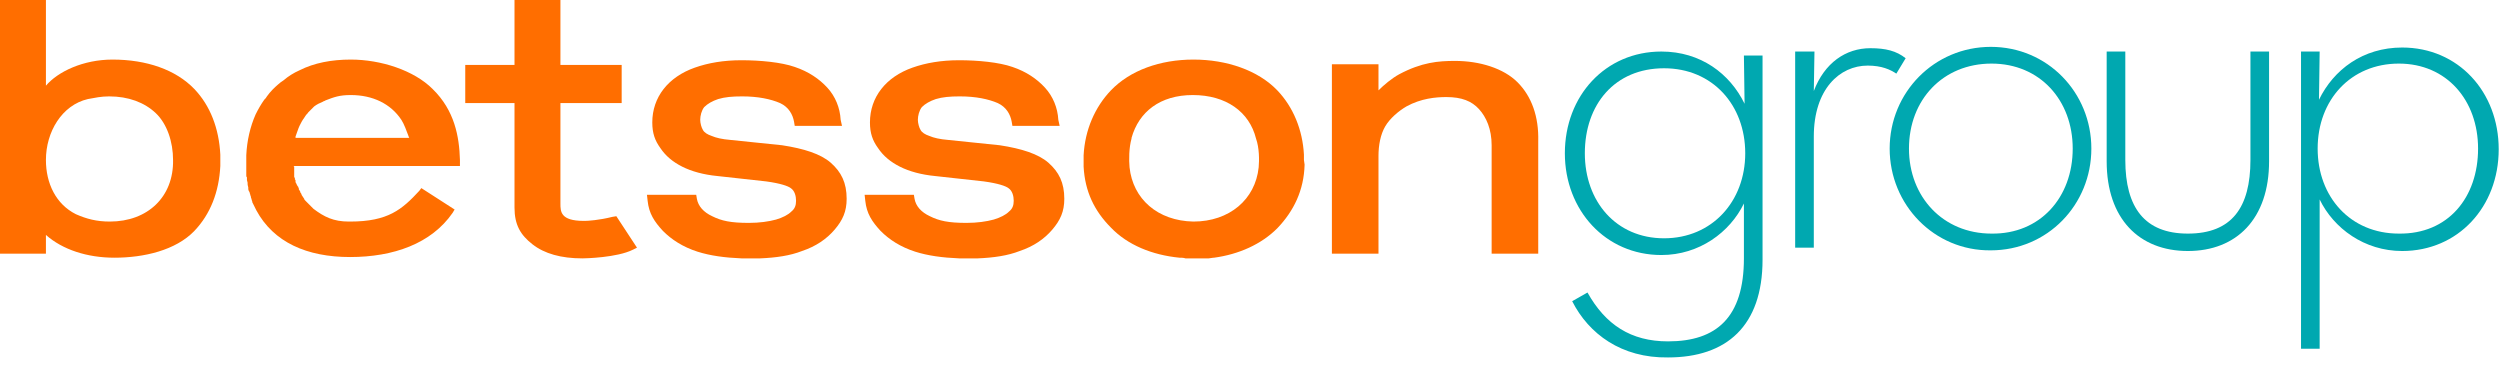
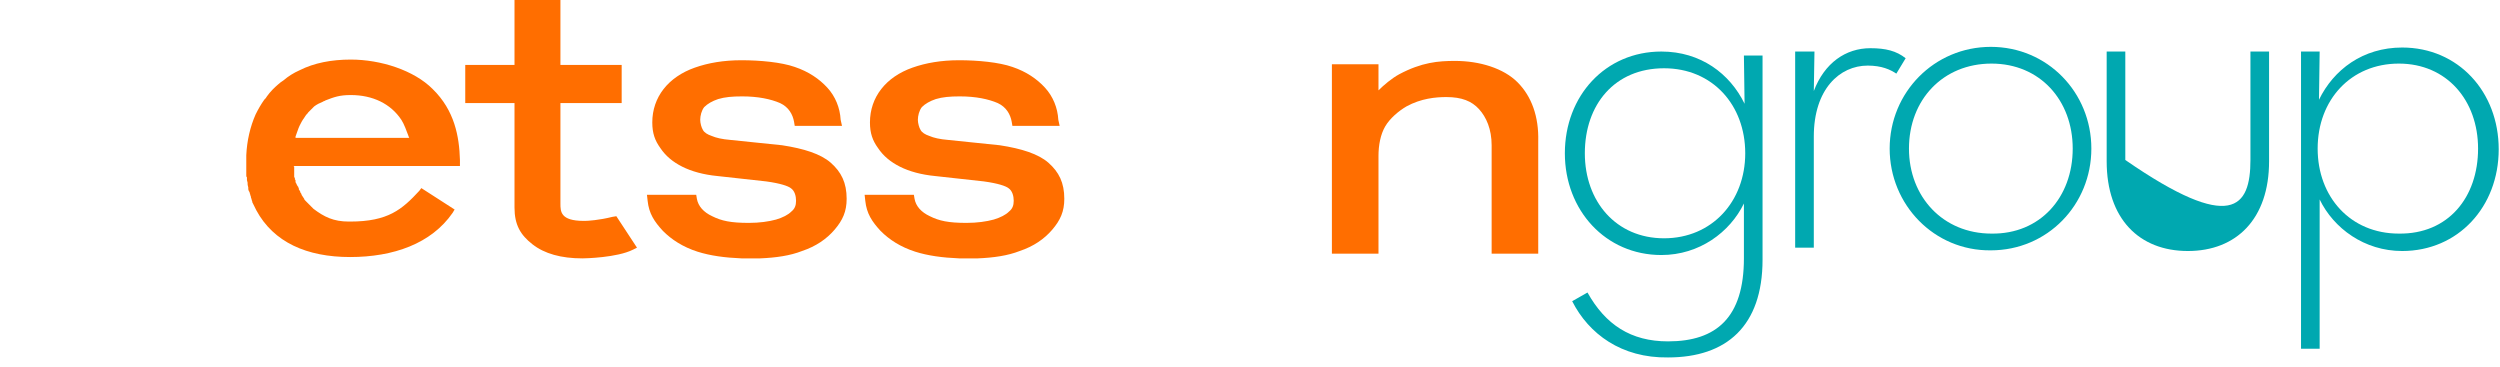
<svg xmlns="http://www.w3.org/2000/svg" width="211" height="31" viewBox="0 0 211 31" fill="none">
  <path d="M132.692 25.422L133.984 24.688C135.501 27.399 137.636 28.812 140.782 28.812C144.883 28.812 147.186 26.778 147.186 21.807V17.174C146.006 19.603 143.422 21.524 140.22 21.524C135.501 21.524 132.074 17.739 132.074 12.937C132.074 8.079 135.501 4.35 140.22 4.35C143.534 4.35 146.006 6.214 147.242 8.757L147.186 4.689H148.759V21.92C148.759 27.512 145.725 30.168 140.782 30.168C136.849 30.224 134.097 28.191 132.692 25.422ZM147.298 12.937C147.298 8.87 144.546 5.762 140.445 5.762C136.288 5.762 133.76 8.813 133.76 12.937C133.76 17.005 136.4 20.112 140.445 20.112C144.49 20.112 147.298 17.005 147.298 12.937Z" fill="#00A8B0" />
  <path d="M151.568 4.35H153.141L153.085 7.683C153.983 5.31 155.781 4.068 157.86 4.068C159.152 4.068 160.051 4.294 160.837 4.915L160.051 6.214C159.545 5.875 158.815 5.536 157.635 5.536C155.276 5.536 153.085 7.514 153.085 11.525V20.903H151.512V4.35H151.568Z" fill="#00A8B0" />
  <path d="M159.488 12.542C159.488 7.796 163.252 3.955 168.027 3.955C172.802 3.955 176.51 7.796 176.51 12.542C176.51 17.287 172.802 21.129 168.027 21.129C163.252 21.185 159.488 17.287 159.488 12.542ZM174.937 12.542C174.937 8.474 172.184 5.367 168.084 5.367C163.983 5.367 161.117 8.418 161.117 12.542C161.117 16.609 163.983 19.716 168.084 19.716C172.184 19.773 174.937 16.666 174.937 12.542Z" fill="#00A8B0" />
-   <path d="M177.803 13.615V4.35H179.376V13.502C179.376 17.513 181.005 19.716 184.656 19.716C188.364 19.716 189.937 17.513 189.937 13.502V4.35H191.51V13.615C191.51 18.474 188.757 21.185 184.656 21.185C180.555 21.185 177.803 18.474 177.803 13.615Z" fill="#00A8B0" />
+   <path d="M177.803 13.615V4.35H179.376V13.502C188.364 19.716 189.937 17.513 189.937 13.502V4.35H191.51V13.615C191.51 18.474 188.757 21.185 184.656 21.185C180.555 21.185 177.803 18.474 177.803 13.615Z" fill="#00A8B0" />
  <path d="M194.206 4.35H195.779L195.723 8.418C196.959 5.875 199.431 4.011 202.745 4.011C207.464 4.011 210.891 7.74 210.891 12.598C210.891 17.457 207.464 21.185 202.745 21.185C199.543 21.185 196.959 19.265 195.779 16.835V29.433H194.206V4.35ZM209.149 12.542C209.149 8.474 206.509 5.367 202.464 5.367C198.419 5.367 195.61 8.418 195.61 12.542C195.61 16.609 198.363 19.716 202.464 19.716C206.621 19.773 209.149 16.666 209.149 12.542Z" fill="#00A8B0" />
  <path d="M70.951 10.112C70.895 9.096 70.502 8.135 69.828 7.401C69.154 6.666 68.255 6.045 67.075 5.649C65.951 5.254 64.154 5.084 62.581 5.084C61.064 5.084 59.772 5.31 58.648 5.706C57.525 6.101 56.626 6.723 56.008 7.514C55.39 8.305 55.053 9.265 55.053 10.338C55.053 11.242 55.278 11.864 55.727 12.485C56.176 13.163 56.794 13.671 57.581 14.067C58.367 14.463 59.379 14.745 60.558 14.858L64.659 15.31C65.895 15.479 66.513 15.705 66.738 15.875C67.075 16.101 67.187 16.553 67.187 16.948C67.187 17.344 67.075 17.626 66.794 17.852C66.513 18.135 66.064 18.361 65.502 18.53C64.884 18.7 64.097 18.812 63.199 18.812C61.682 18.812 60.895 18.643 60.109 18.248C59.379 17.909 58.929 17.4 58.817 16.779L58.761 16.44H54.603L54.66 16.948C54.772 18.022 55.221 18.7 55.952 19.49C56.682 20.225 57.637 20.846 58.873 21.242C59.94 21.581 61.176 21.75 62.581 21.807C62.806 21.807 62.974 21.807 63.199 21.807C63.423 21.807 63.985 21.807 64.154 21.807C65.502 21.75 66.682 21.581 67.693 21.185C68.873 20.79 69.772 20.168 70.446 19.378C71.12 18.587 71.457 17.852 71.457 16.779C71.457 15.423 71.007 14.519 70.109 13.728C69.266 12.994 67.862 12.542 66.008 12.259L61.626 11.807C60.952 11.751 60.446 11.638 60.053 11.468C59.716 11.355 59.435 11.186 59.322 10.96C59.21 10.79 59.098 10.395 59.098 10.112C59.098 9.773 59.21 9.322 59.435 9.039C59.716 8.757 60.109 8.531 60.614 8.361C61.176 8.192 61.794 8.135 62.637 8.135C63.985 8.135 65.053 8.361 65.839 8.7C66.569 9.039 66.906 9.66 67.019 10.282L67.075 10.621H71.064L70.951 10.112Z" fill="#FF6E00" />
  <path d="M89.322 10.112C89.266 9.096 88.872 8.135 88.198 7.401C87.524 6.666 86.625 6.045 85.446 5.649C84.322 5.254 82.524 5.084 80.951 5.084C79.435 5.084 78.142 5.31 77.019 5.706C75.895 6.101 74.996 6.723 74.379 7.514C73.761 8.305 73.424 9.265 73.424 10.338C73.424 11.242 73.648 11.864 74.098 12.485C74.547 13.163 75.165 13.671 75.951 14.067C76.738 14.463 77.749 14.745 78.929 14.858L83.03 15.31C84.266 15.479 84.884 15.705 85.109 15.875C85.446 16.101 85.558 16.553 85.558 16.948C85.558 17.344 85.446 17.626 85.165 17.852C84.884 18.135 84.434 18.361 83.873 18.53C83.255 18.7 82.468 18.812 81.569 18.812C80.052 18.812 79.266 18.643 78.48 18.248C77.749 17.909 77.3 17.4 77.188 16.779L77.131 16.44H72.974L73.03 16.948C73.143 18.022 73.592 18.7 74.322 19.49C75.053 20.225 76.008 20.846 77.244 21.242C78.311 21.581 79.547 21.75 80.951 21.807C81.176 21.807 81.345 21.807 81.569 21.807C81.794 21.807 82.356 21.807 82.524 21.807C83.873 21.75 85.052 21.581 86.064 21.185C87.243 20.79 88.142 20.168 88.816 19.378C89.49 18.587 89.827 17.852 89.827 16.779C89.827 15.423 89.378 14.519 88.479 13.728C87.636 12.994 86.232 12.542 84.378 12.259L79.996 11.807C79.322 11.751 78.817 11.638 78.423 11.468C78.086 11.355 77.805 11.186 77.693 10.96C77.581 10.79 77.468 10.395 77.468 10.112C77.468 9.773 77.581 9.322 77.805 9.039C78.086 8.757 78.48 8.531 78.985 8.361C79.547 8.192 80.165 8.135 81.007 8.135C82.356 8.135 83.423 8.361 84.21 8.7C84.94 9.039 85.277 9.66 85.389 10.282L85.446 10.621H89.434L89.322 10.112Z" fill="#FF6E00" />
-   <path d="M9.269 18.7C8.146 18.7 7.303 18.474 6.404 18.078C4.719 17.231 3.876 15.479 3.876 13.502C3.876 11.129 5.225 8.87 7.415 8.361C8.033 8.248 8.539 8.135 9.213 8.135C10.842 8.135 12.191 8.644 13.146 9.547C14.101 10.451 14.606 11.977 14.606 13.502C14.662 16.609 12.472 18.7 9.269 18.7ZM18.595 13.502V13.05C18.483 10.847 17.752 8.926 16.404 7.514C14.831 5.875 12.359 5.028 9.494 5.028C7.022 5.028 4.887 6.045 3.876 7.231V0H0V21.411H3.876V19.829C5.281 21.072 7.359 21.75 9.663 21.75C12.134 21.75 14.831 21.129 16.404 19.49C17.752 18.078 18.483 16.214 18.595 14.011V13.728V13.502Z" fill="#FF6E00" />
-   <path d="M106.232 14.124C105.951 16.835 103.76 18.7 100.727 18.7C97.693 18.643 95.615 16.779 95.334 14.124C95.278 13.502 95.278 12.485 95.502 11.694V11.638C96.12 9.435 97.918 8.022 100.671 8.022C103.48 8.022 105.446 9.435 106.008 11.694C106.288 12.485 106.288 13.502 106.232 14.124ZM110.052 13.502V13.05C109.94 10.96 109.153 9.039 107.805 7.627C106.176 5.932 103.536 5.028 100.727 5.028C97.918 5.028 95.39 5.932 93.761 7.627C92.412 9.039 91.57 10.96 91.457 13.107V13.389V13.615V14.067C91.57 16.157 92.356 17.796 93.761 19.208C95.165 20.677 97.244 21.524 99.547 21.75H99.603C99.716 21.75 99.884 21.75 100.053 21.807C100.109 21.807 100.109 21.807 100.165 21.807C100.334 21.807 100.502 21.807 100.727 21.807H100.783C100.952 21.807 101.232 21.807 101.401 21.807C101.457 21.807 101.513 21.807 101.57 21.807C101.682 21.807 101.794 21.807 101.907 21.807C101.963 21.807 102.019 21.807 102.019 21.807C102.131 21.807 102.3 21.75 102.412 21.75C102.412 21.75 102.412 21.75 102.468 21.75C104.547 21.468 106.457 20.62 107.805 19.265C109.21 17.796 110.052 16.044 110.108 13.898L110.052 13.502Z" fill="#FF6E00" />
  <path d="M128.085 6.949C126.905 5.762 124.883 5.141 122.804 5.141C121.4 5.141 119.996 5.254 118.086 6.271C117.468 6.61 116.793 7.175 116.344 7.627V5.423H112.412V21.411H116.344V13.163C116.344 12.259 116.513 11.355 116.906 10.677C117.299 9.999 118.029 9.378 118.704 8.982C119.939 8.305 121.175 8.192 122.074 8.192C123.366 8.192 124.209 8.531 124.827 9.208C125.445 9.886 125.894 10.903 125.894 12.259V21.411H129.827V11.92C129.883 9.83 129.265 8.135 128.085 6.949Z" fill="#FF6E00" />
  <path d="M51.682 18.304C50.559 18.587 49.604 18.643 49.379 18.643H49.267C47.3 18.643 47.3 17.852 47.3 17.174V8.7H52.469V5.48H47.3V0H43.424V5.48H39.267V8.7H43.424V17.513C43.424 18.982 43.93 19.829 44.941 20.62C45.952 21.411 47.357 21.807 49.154 21.807C49.379 21.807 52.076 21.75 53.424 21.072L53.761 20.903L52.019 18.248L51.682 18.304Z" fill="#FF6E00" />
  <path d="M25.28 10.621C25.392 10.395 25.505 10.169 25.673 9.943C25.729 9.887 25.729 9.83 25.785 9.774C25.842 9.661 25.954 9.604 26.01 9.491C26.123 9.378 26.179 9.322 26.291 9.209C26.347 9.152 26.403 9.096 26.46 9.039L26.516 8.983C26.741 8.813 26.965 8.7 27.246 8.587C27.302 8.531 27.415 8.531 27.471 8.474C28.201 8.192 28.651 8.022 29.606 8.022C31.459 8.022 32.976 8.757 33.875 10.113C34.1 10.451 34.325 11.073 34.493 11.525C34.493 11.581 34.549 11.638 34.549 11.638H24.943C24.943 11.581 24.943 11.581 24.943 11.525C25.055 11.242 25.168 10.847 25.28 10.621ZM24.774 14.011H38.819V13.728C38.819 13.615 38.819 13.559 38.819 13.502C38.763 11.525 38.369 9.322 36.515 7.514C34.942 5.932 32.134 5.028 29.606 5.028C27.976 5.028 26.516 5.31 25.28 5.932C24.774 6.158 24.325 6.44 23.932 6.779C23.763 6.892 23.595 7.005 23.482 7.118C23.145 7.401 22.808 7.74 22.527 8.135C22.471 8.248 22.415 8.305 22.302 8.418C22.022 8.813 21.797 9.209 21.572 9.661C21.123 10.677 20.842 11.864 20.786 13.107V13.389V13.615V14.067V14.124V14.237C20.786 14.293 20.786 14.35 20.786 14.406C20.786 14.463 20.786 14.519 20.786 14.575V14.688C20.786 14.745 20.786 14.745 20.786 14.802C20.786 14.858 20.786 14.915 20.842 14.971V15.084C20.842 15.14 20.842 15.14 20.842 15.197C20.842 15.253 20.898 15.366 20.898 15.423V15.479V15.536C20.898 15.649 20.954 15.762 20.954 15.818V15.875V15.931C20.954 16.044 21.01 16.157 21.067 16.214V16.27C21.123 16.383 21.123 16.496 21.179 16.609V16.666C21.235 16.779 21.235 16.892 21.291 17.005V17.061C21.347 17.174 21.404 17.287 21.46 17.4C21.516 17.513 21.572 17.626 21.628 17.739C23.089 20.451 25.898 21.694 29.549 21.694C33.201 21.694 36.403 20.564 38.201 17.965L38.369 17.683L35.56 15.875L35.392 16.101C33.931 17.683 32.752 18.7 29.549 18.7H29.437C28.145 18.7 27.358 18.304 26.46 17.626C26.403 17.57 26.347 17.513 26.291 17.457C26.235 17.4 26.179 17.344 26.122 17.287C26.066 17.231 26.01 17.174 25.954 17.118C25.898 17.061 25.842 17.005 25.785 16.948C25.729 16.892 25.673 16.835 25.673 16.779C25.617 16.722 25.617 16.666 25.561 16.609C25.505 16.553 25.505 16.496 25.448 16.44V16.383C25.392 16.327 25.392 16.27 25.336 16.214V16.157C25.28 16.101 25.28 16.044 25.224 15.988V15.931C25.224 15.875 25.168 15.818 25.168 15.762L25.111 15.705C25.111 15.649 25.055 15.649 25.055 15.592L24.999 15.479C24.999 15.423 24.943 15.423 24.943 15.366V15.31V15.253C24.943 15.197 24.943 15.197 24.887 15.14V15.084V15.027C24.887 15.027 24.887 14.971 24.83 14.971V14.915V14.802C24.83 14.745 24.83 14.745 24.83 14.745V14.688V14.575V14.519C24.83 14.463 24.83 14.463 24.83 14.406C24.83 14.406 24.83 14.236 24.83 14.067L24.774 14.011Z" fill="#FF6E00" />
</svg>